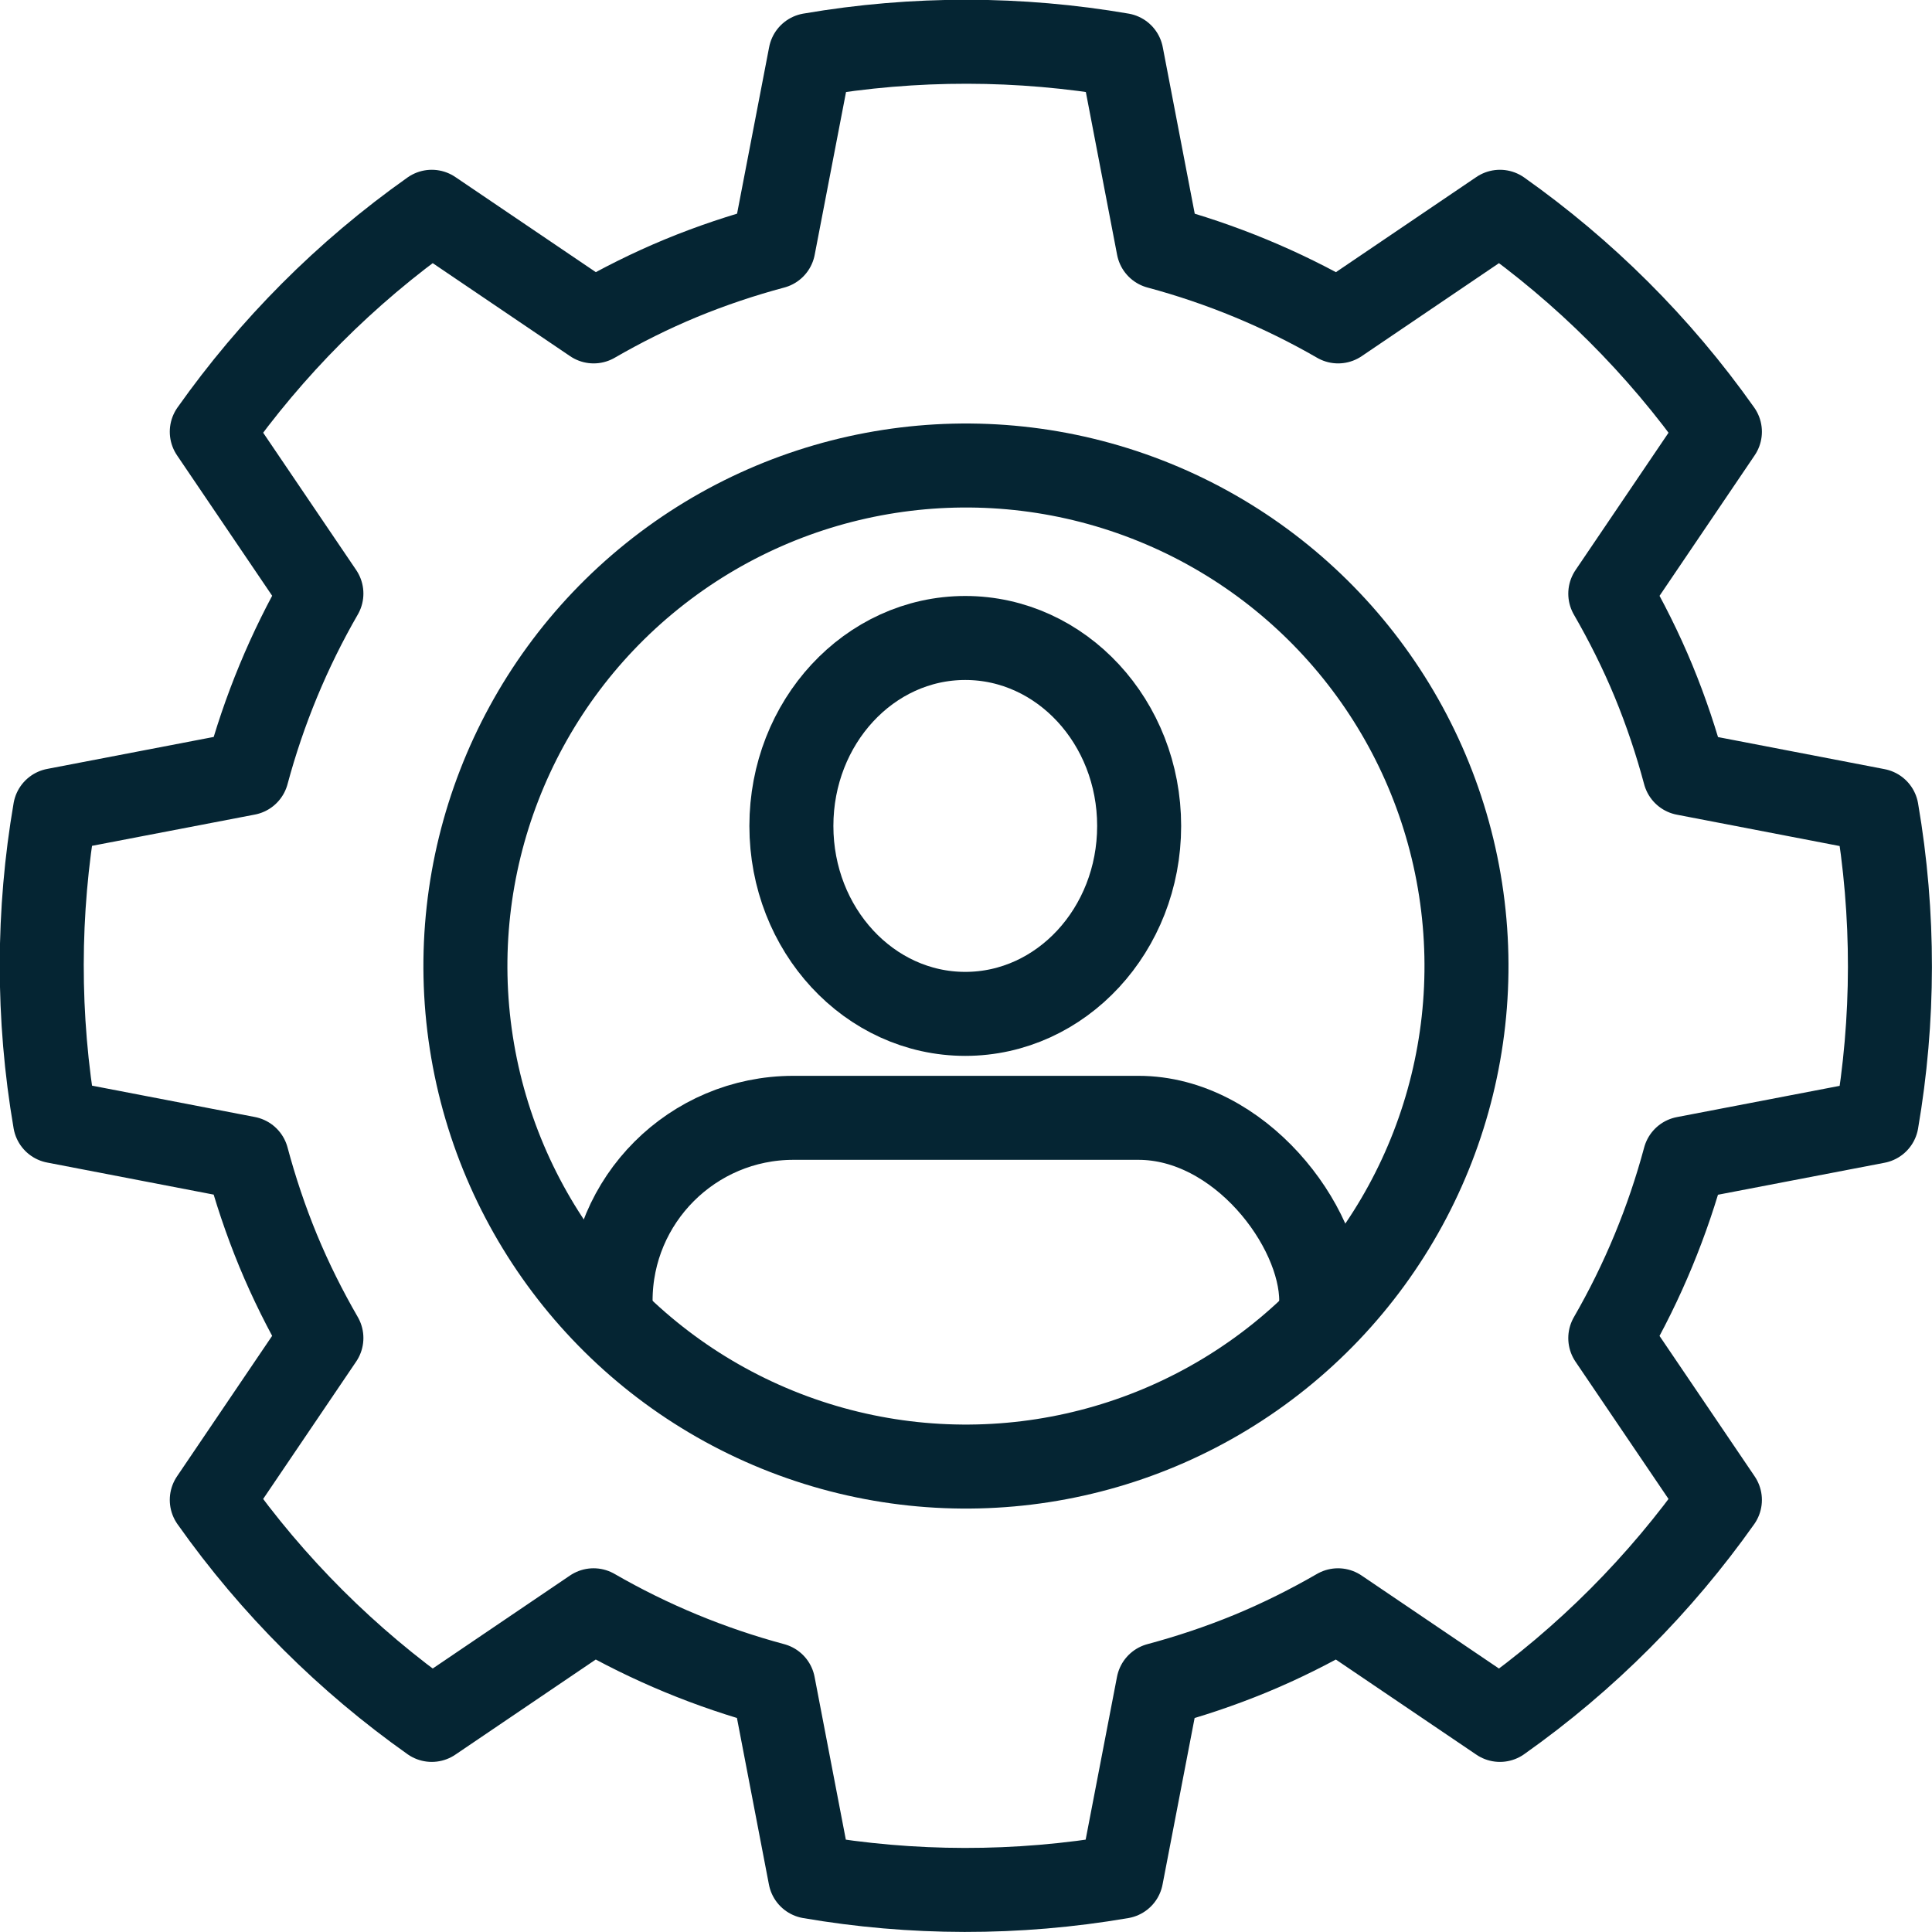
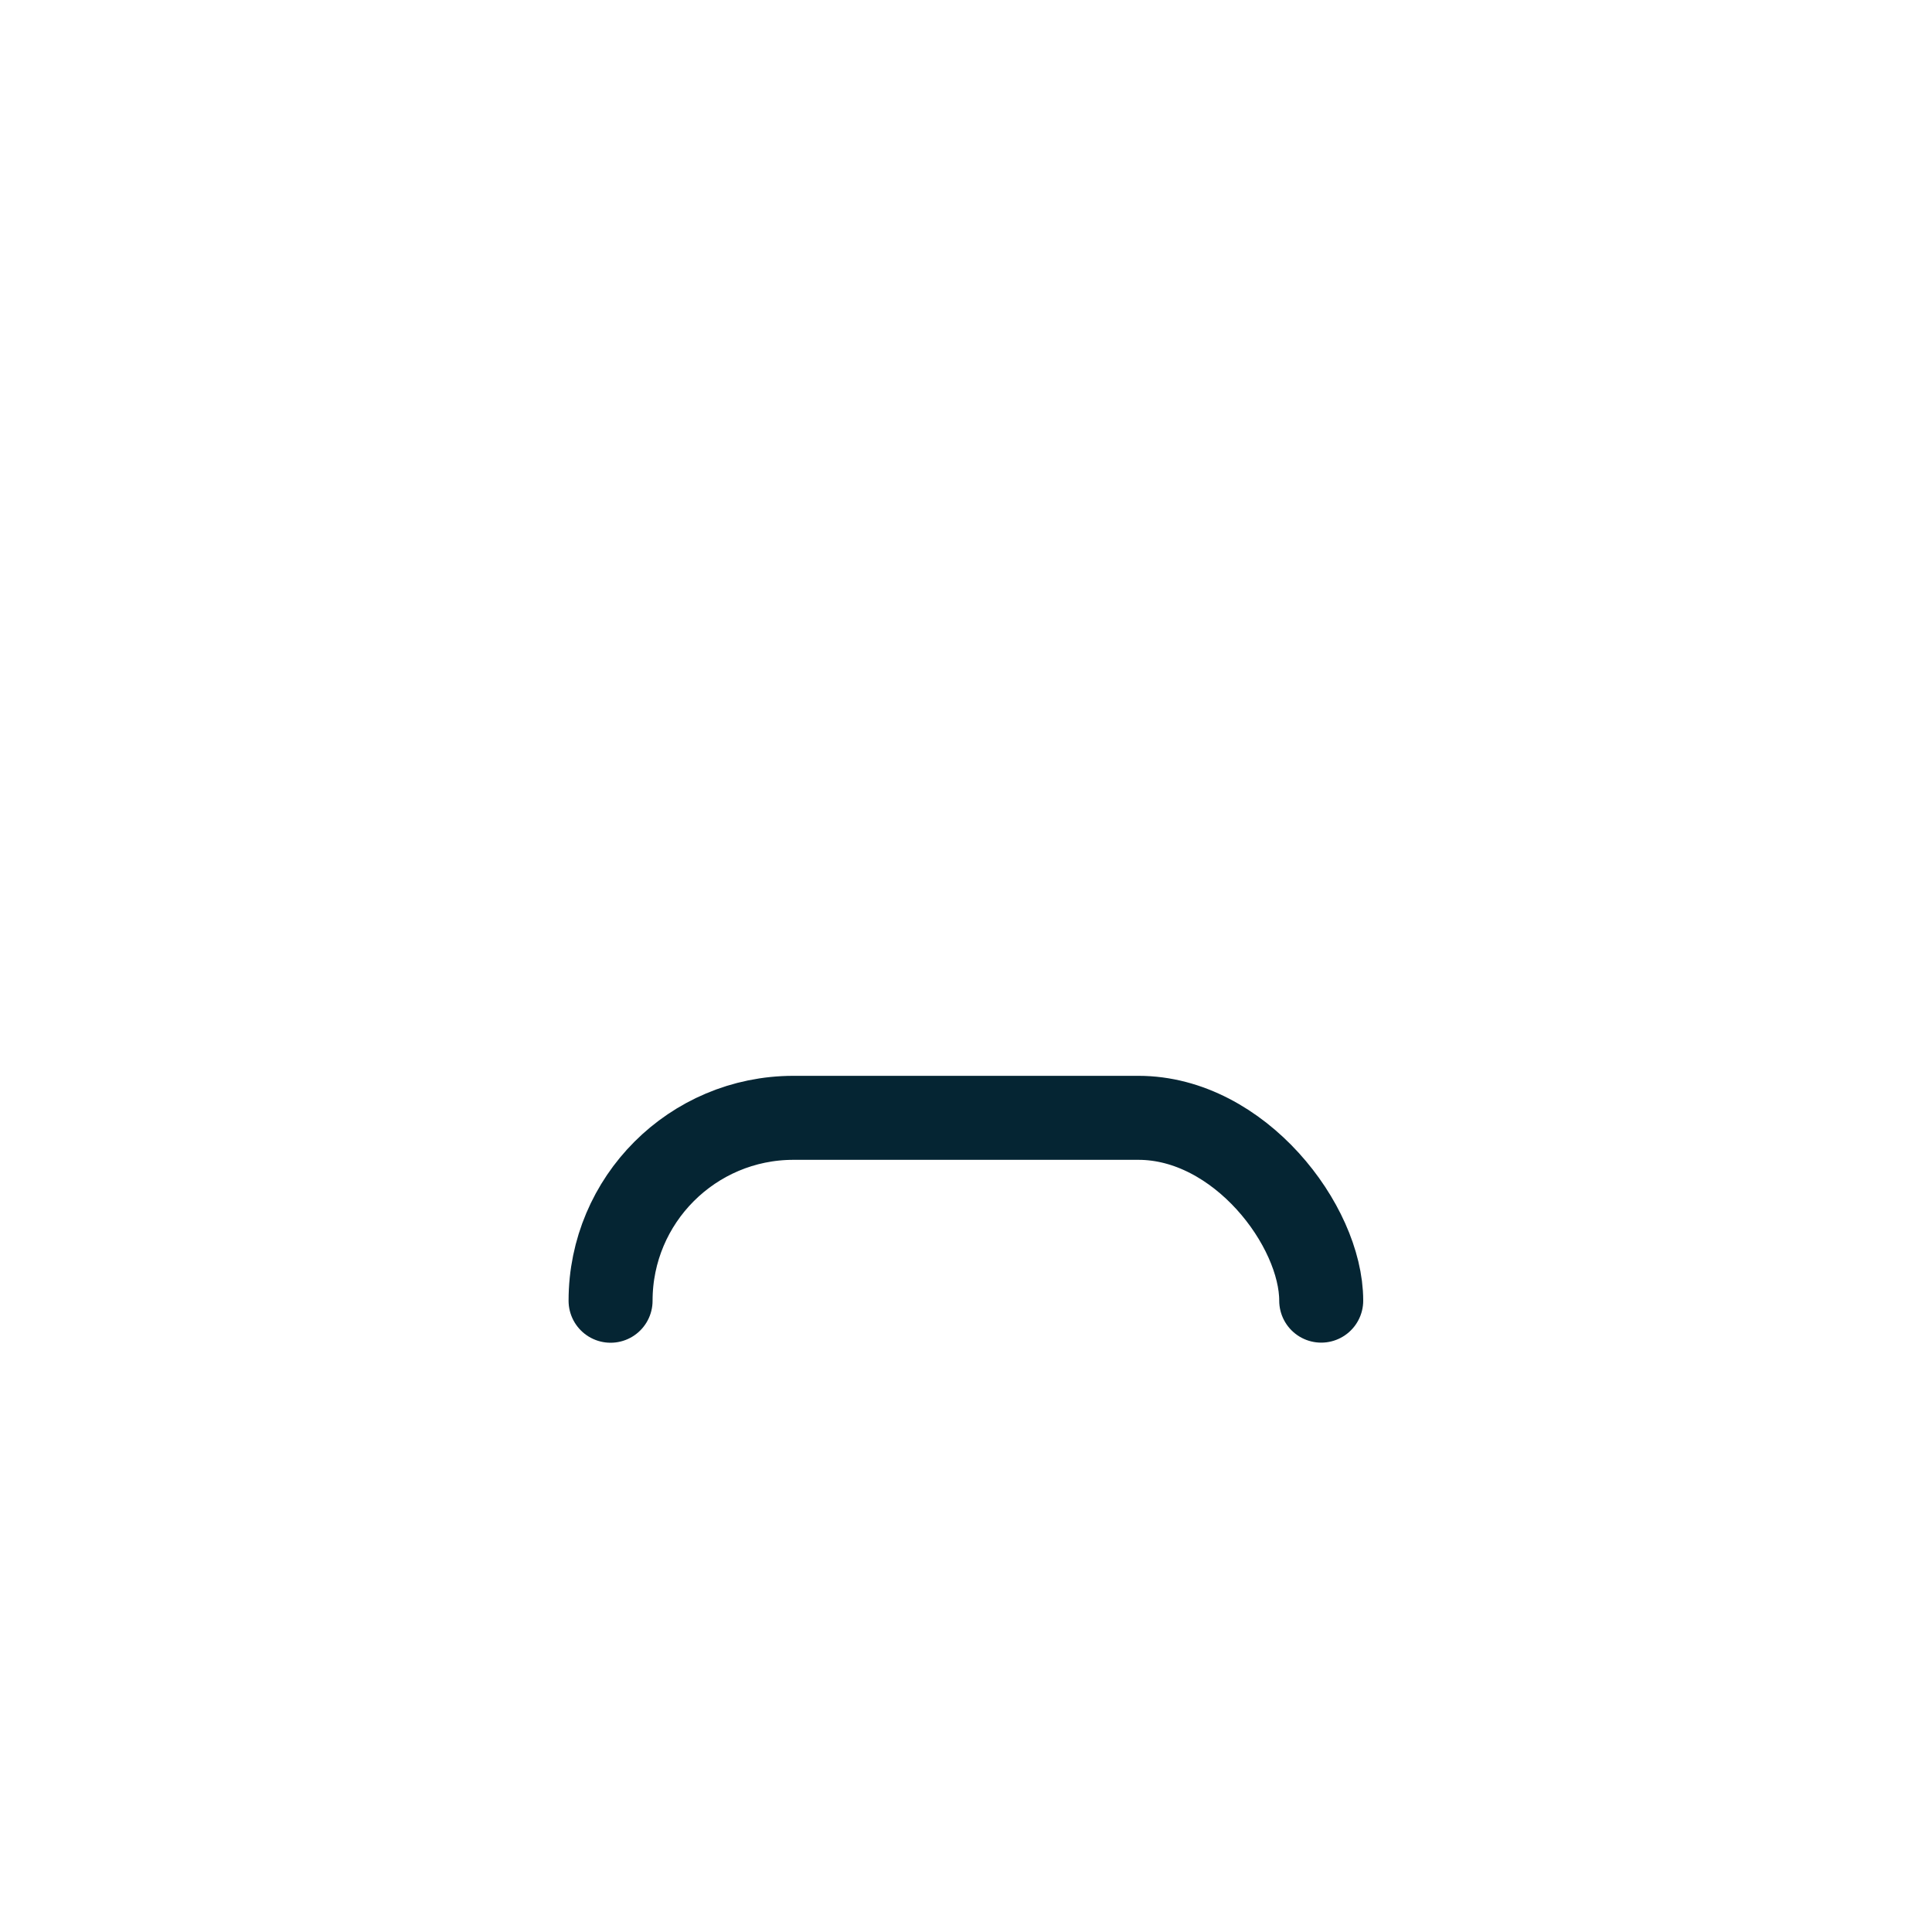
<svg xmlns="http://www.w3.org/2000/svg" id="Layer_2" data-name="Layer 2" viewBox="0 0 184 184">
  <defs>
    <style>
      .cls-1 {
        fill: none;
        stroke: #052533;
        stroke-linecap: round;
        stroke-linejoin: round;
        stroke-width: 8px;
      }
    </style>
  </defs>
  <g id="Icons">
    <g>
-       <circle class="cls-1" cx="92" cy="92" r="47.67" transform="translate(-13.01 15.18) rotate(-8.81)" />
-       <path class="cls-1" d="M178.73,106.81c1.66-9.66,1.71-19.67,0-29.63l-18.28-3.52c-.79-2.95-1.77-5.89-2.97-8.8-1.2-2.9-2.59-5.67-4.12-8.32l10.44-15.42c-5.83-8.25-12.95-15.29-20.95-20.95l-15.41,10.44c-5.37-3.1-11.13-5.48-17.12-7.09l-3.51-18.28c-9.66-1.66-19.67-1.71-29.63,0l-3.52,18.28c-2.95.79-5.89,1.77-8.8,2.97-2.9,1.2-5.67,2.59-8.32,4.12l-15.42-10.44c-8.25,5.83-15.29,12.95-20.95,20.95l10.44,15.41c-3.1,5.37-5.48,11.13-7.09,17.12l-18.28,3.51c-1.66,9.66-1.71,19.67,0,29.63l18.28,3.52c.79,2.95,1.77,5.89,2.97,8.8,1.2,2.9,2.59,5.67,4.12,8.32l-10.44,15.42c5.83,8.25,12.95,15.29,20.95,20.95l15.41-10.44c5.37,3.1,11.13,5.48,17.12,7.09l3.51,18.28c9.66,1.66,19.67,1.71,29.63,0l3.52-18.28c2.95-.79,5.89-1.77,8.8-2.97,2.9-1.2,5.67-2.59,8.32-4.12l15.42,10.44c8.25-5.83,15.29-12.95,20.95-20.95l-10.44-15.41c3.1-5.37,5.48-11.13,7.09-17.12l18.28-3.51Z" />
      <g>
-         <ellipse class="cls-1" cx="91.93" cy="78.66" rx="16.56" ry="17.9" />
        <path class="cls-1" d="M125.83,123.87c0-7.13-7.79-17.41-17.41-17.41h-32.85c-9.62,0-17.42,7.8-17.42,17.42" />
      </g>
    </g>
  </g>
</svg>